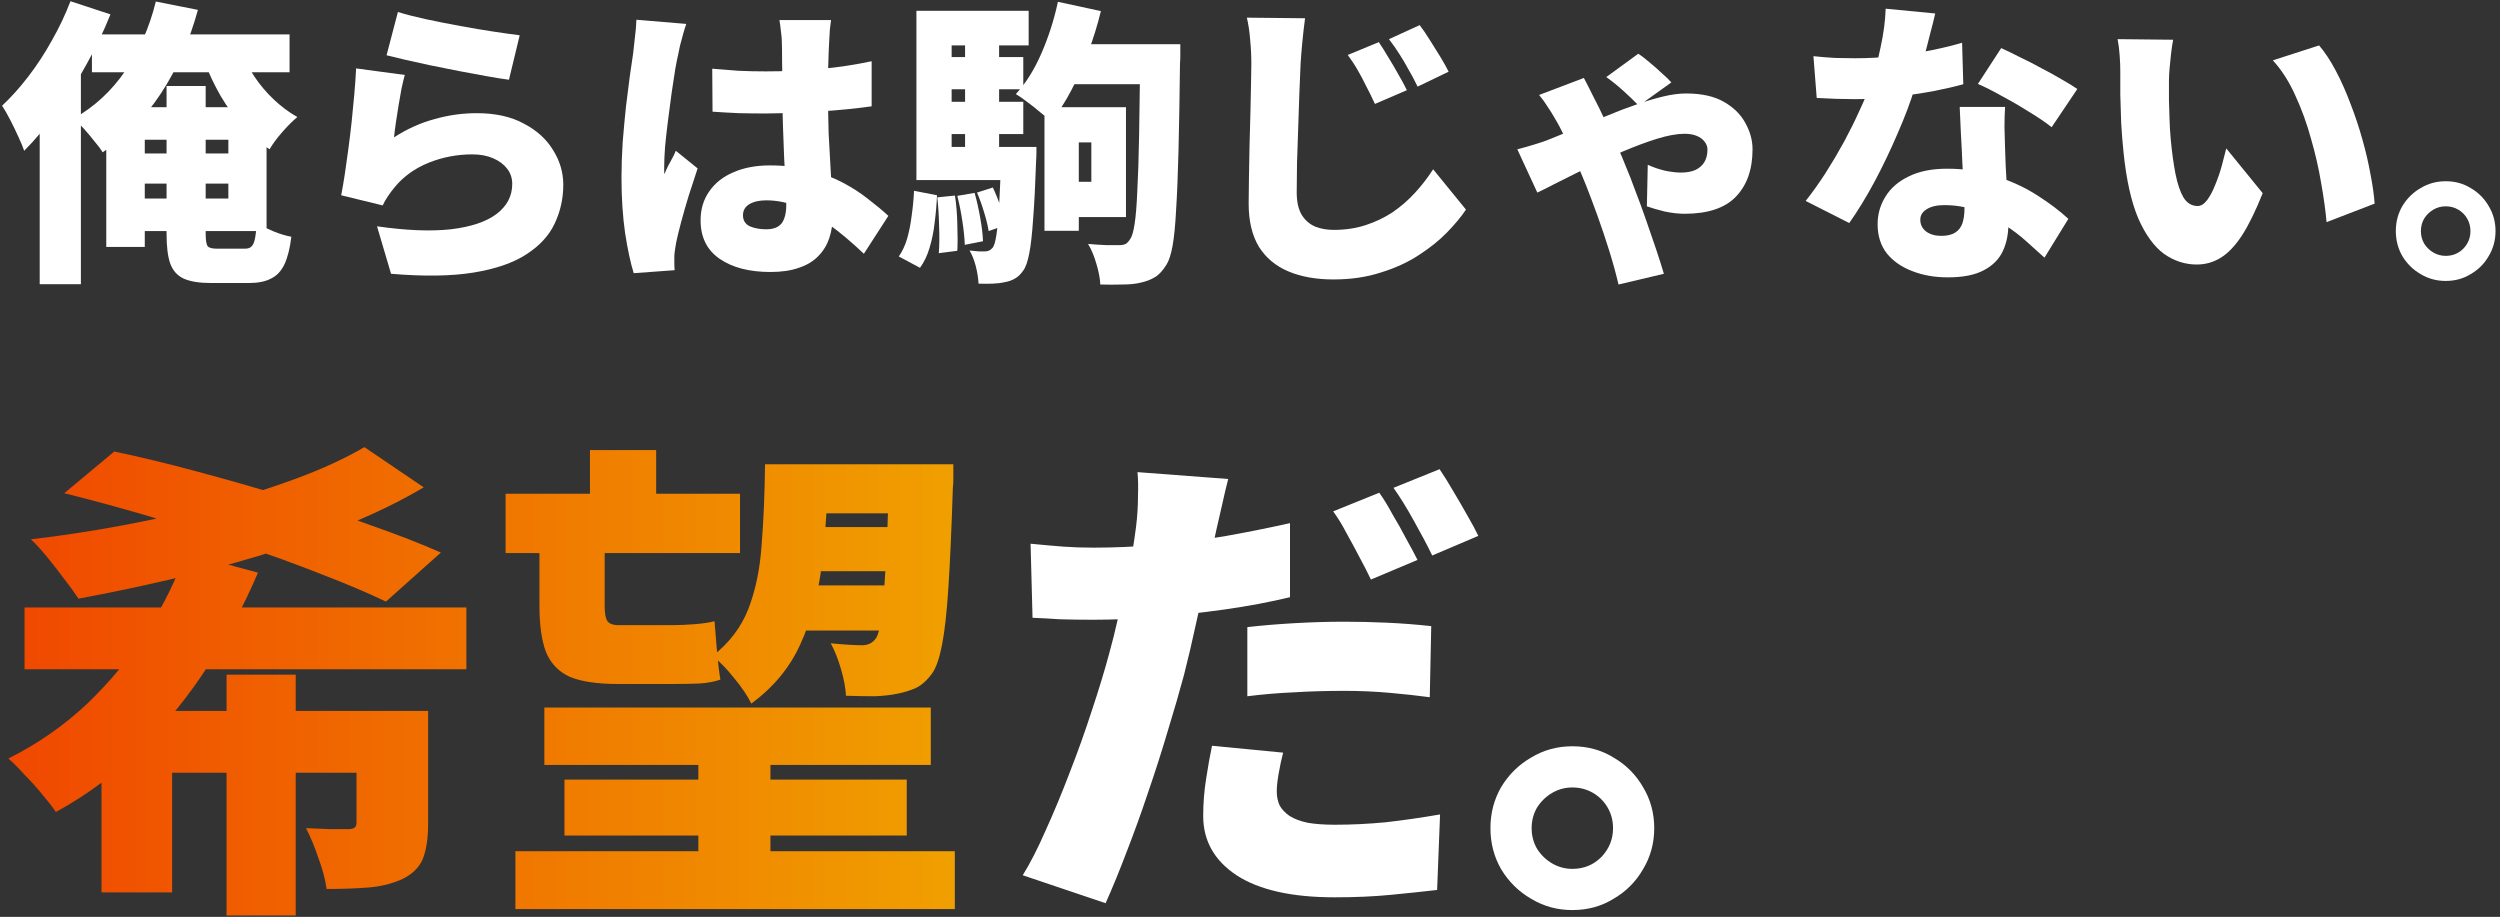
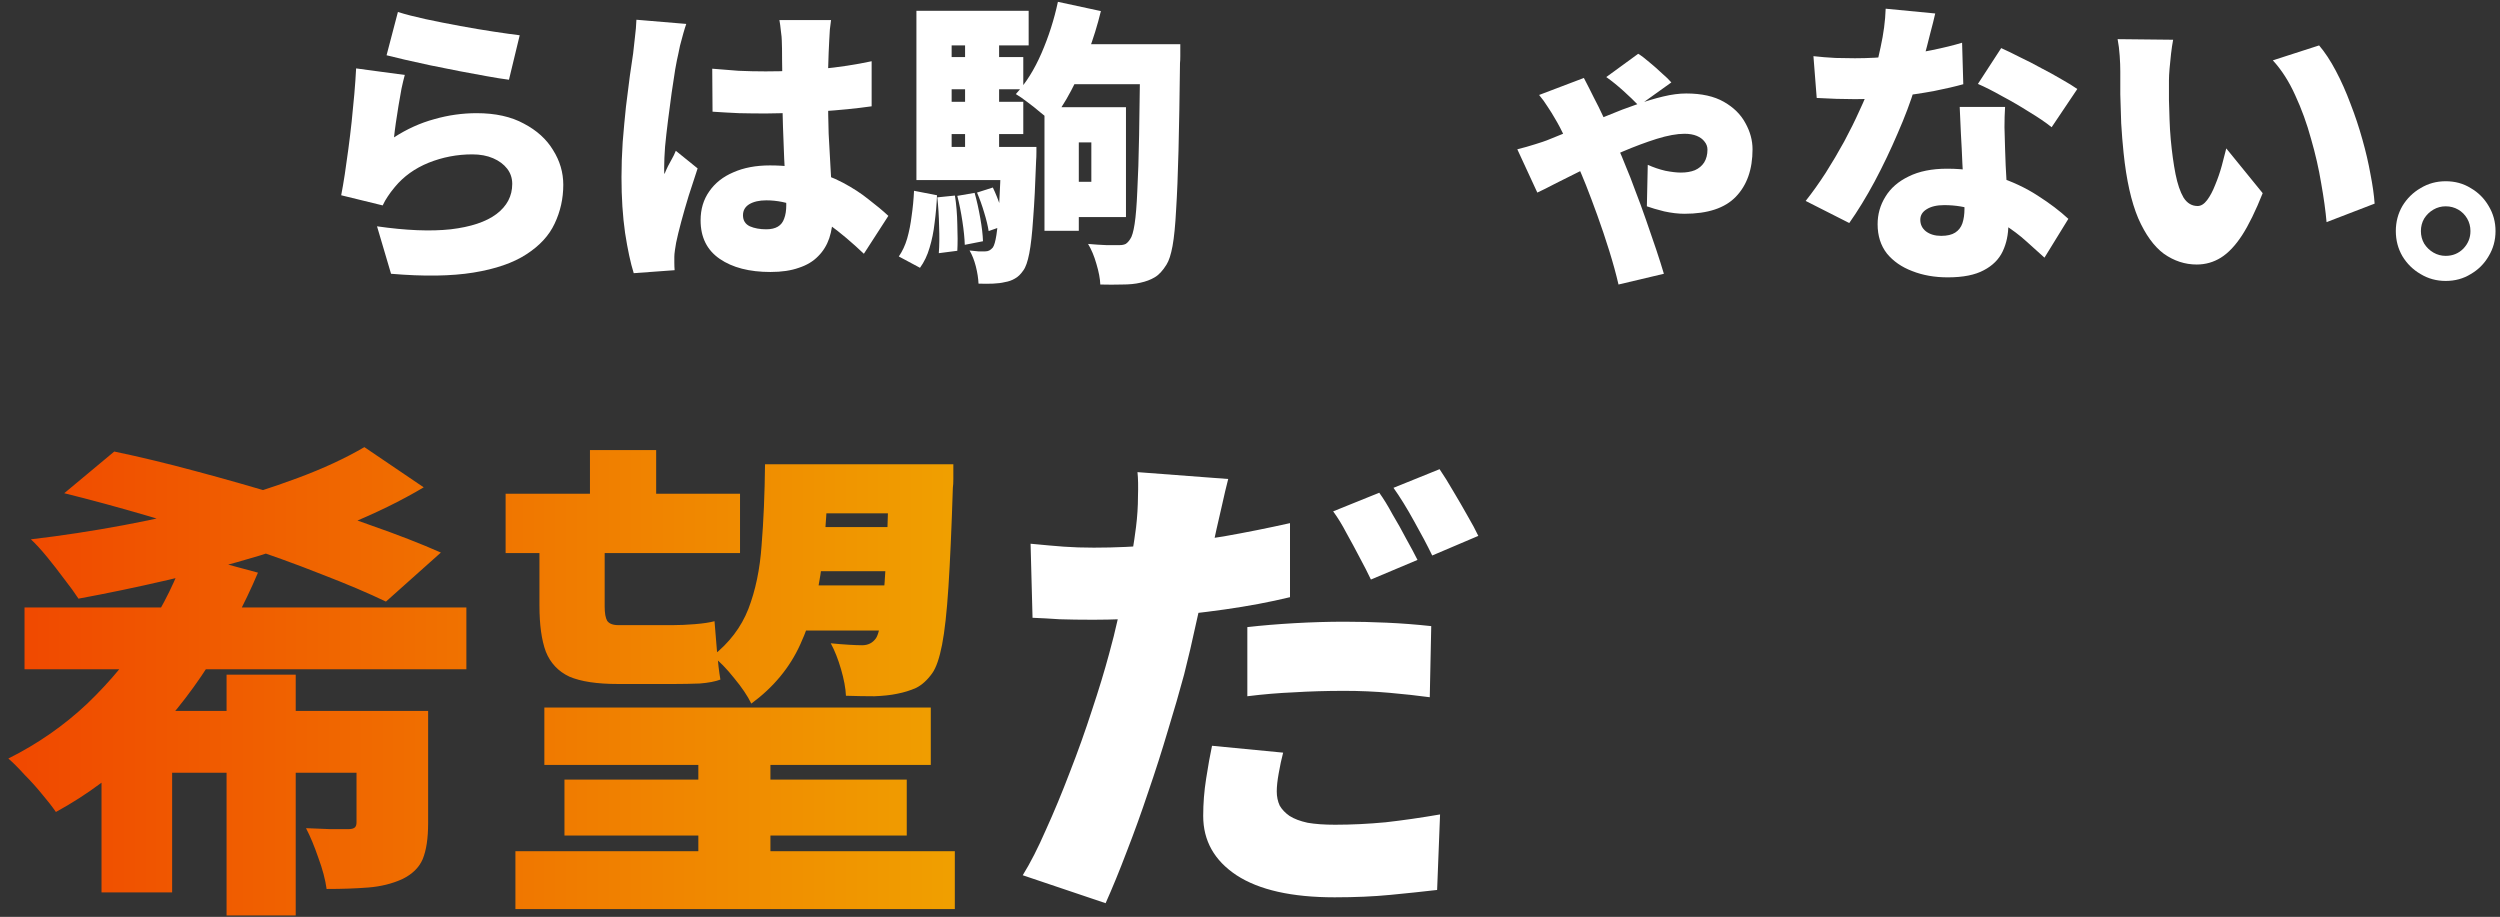
<svg xmlns="http://www.w3.org/2000/svg" width="469" height="172" viewBox="0 0 469 172" fill="none">
  <rect x="0" y="0" width="469" height="172" fill="#333333" stroke="none" />
  <path d="M458.808 34C460.563 34 462.131 34.429 463.512 35.288C464.931 36.109 466.051 37.229 466.872 38.648C467.731 40.067 468.16 41.635 468.16 43.352C468.16 45.069 467.731 46.637 466.872 48.056C466.051 49.475 464.931 50.595 463.512 51.416C462.131 52.275 460.563 52.704 458.808 52.704C457.091 52.704 455.523 52.275 454.104 51.416C452.685 50.595 451.547 49.475 450.688 48.056C449.867 46.637 449.456 45.069 449.456 43.352C449.456 41.635 449.867 40.067 450.688 38.648C451.547 37.229 452.685 36.109 454.104 35.288C455.523 34.429 457.091 34 458.808 34ZM458.808 48C460.115 48 461.216 47.552 462.112 46.656C463.008 45.723 463.456 44.621 463.456 43.352C463.456 42.493 463.251 41.709 462.84 41C462.429 40.291 461.869 39.731 461.16 39.32C460.451 38.909 459.667 38.704 458.808 38.704C457.987 38.704 457.221 38.909 456.512 39.32C455.803 39.731 455.224 40.291 454.776 41C454.365 41.709 454.16 42.493 454.16 43.352C454.16 44.211 454.365 44.995 454.776 45.704C455.224 46.413 455.803 46.973 456.512 47.384C457.221 47.795 457.987 48 458.808 48Z" fill="white" />
  <path d="M407.68 7.456C407.531 8.24 407.4 9.117 407.288 10.088C407.176 11.058 407.083 11.992 407.008 12.888C406.933 13.784 406.896 14.512 406.896 15.072C406.896 16.304 406.896 17.536 406.896 18.768C406.933 20 406.971 21.232 407.008 22.464C407.045 23.658 407.12 24.89 407.232 26.16C407.456 28.586 407.755 30.752 408.128 32.656C408.501 34.522 409.005 35.997 409.64 37.08C410.312 38.125 411.189 38.648 412.272 38.648C412.907 38.648 413.504 38.274 414.064 37.528C414.624 36.781 415.128 35.829 415.576 34.672C416.061 33.514 416.472 32.32 416.808 31.088C417.144 29.856 417.424 28.773 417.648 27.84L424.48 36.24C423.173 39.525 421.885 42.157 420.616 44.136C419.347 46.077 418.021 47.477 416.64 48.336C415.259 49.194 413.747 49.624 412.104 49.624C409.901 49.624 407.848 48.952 405.944 47.608C404.077 46.226 402.472 44.005 401.128 40.944C399.821 37.845 398.907 33.757 398.384 28.68C398.197 26.888 398.048 25.04 397.936 23.136C397.861 21.232 397.805 19.421 397.768 17.704C397.768 15.986 397.768 14.549 397.768 13.392C397.768 12.533 397.731 11.562 397.656 10.48C397.581 9.36 397.451 8.314 397.264 7.344L407.68 7.456ZM435.064 8.52C436.147 9.789 437.192 11.376 438.2 13.28C439.208 15.184 440.123 17.237 440.944 19.44C441.803 21.642 442.549 23.882 443.184 26.16C443.819 28.4 444.323 30.565 444.696 32.656C445.107 34.746 445.368 36.594 445.48 38.2L436.464 41.672C436.277 39.544 435.941 37.117 435.456 34.392C435.008 31.666 434.373 28.885 433.552 26.048C432.768 23.173 431.779 20.448 430.584 17.872C429.427 15.296 428.027 13.112 426.384 11.32L435.064 8.52Z" fill="white" />
  <path d="M340.2 10.536C341.507 10.685 342.888 10.797 344.344 10.872C345.837 10.909 347.051 10.928 347.984 10.928C350.448 10.928 352.912 10.797 355.376 10.536C357.877 10.237 360.211 9.864 362.376 9.416C364.579 8.968 366.483 8.501 368.088 8.016L368.312 15.8C366.856 16.21 365.008 16.64 362.768 17.088C360.528 17.498 358.12 17.853 355.544 18.152C353.005 18.451 350.504 18.6 348.04 18.6C346.883 18.6 345.707 18.581 344.512 18.544C343.355 18.506 342.123 18.451 340.816 18.376L340.2 10.536ZM363.048 2.528C362.824 3.536 362.507 4.805 362.096 6.336C361.723 7.867 361.294 9.509 360.808 11.264C360.323 12.981 359.8 14.698 359.24 16.416C358.419 19.104 357.336 21.979 355.992 25.04C354.685 28.101 353.248 31.107 351.68 34.056C350.112 36.968 348.525 39.562 346.92 41.84L338.744 37.696C340.013 36.09 341.264 34.336 342.496 32.432C343.728 30.491 344.885 28.53 345.968 26.552C347.051 24.536 348.003 22.613 348.824 20.784C349.683 18.954 350.373 17.312 350.896 15.856C351.643 13.728 352.277 11.395 352.8 8.856C353.36 6.317 353.678 3.909 353.752 1.632L363.048 2.528ZM376.152 20.056C376.077 21.25 376.04 22.52 376.04 23.864C376.077 25.171 376.115 26.515 376.152 27.896C376.189 28.68 376.227 29.725 376.264 31.032C376.339 32.301 376.413 33.664 376.488 35.12C376.563 36.538 376.619 37.883 376.656 39.152C376.731 40.421 376.768 41.41 376.768 42.12C376.768 43.986 376.413 45.666 375.704 47.16C374.995 48.653 373.819 49.829 372.176 50.688C370.533 51.584 368.275 52.032 365.4 52.032C362.936 52.032 360.715 51.64 358.736 50.856C356.757 50.109 355.171 49.008 353.976 47.552C352.819 46.059 352.24 44.229 352.24 42.064C352.24 40.197 352.726 38.48 353.696 36.912C354.667 35.306 356.123 34.037 358.064 33.104C360.005 32.133 362.413 31.648 365.288 31.648C368.648 31.648 371.747 32.133 374.584 33.104C377.459 34.037 380.016 35.232 382.256 36.688C384.533 38.144 386.456 39.6 388.024 41.056L383.544 48.336C382.573 47.44 381.453 46.432 380.184 45.312C378.915 44.154 377.477 43.072 375.872 42.064C374.304 41.019 372.587 40.16 370.72 39.488C368.853 38.816 366.856 38.48 364.728 38.48C363.347 38.48 362.245 38.741 361.424 39.264C360.64 39.749 360.248 40.403 360.248 41.224C360.248 42.12 360.603 42.848 361.312 43.408C362.059 43.968 363.011 44.248 364.168 44.248C365.288 44.248 366.165 44.042 366.8 43.632C367.435 43.221 367.883 42.642 368.144 41.896C368.405 41.112 368.536 40.197 368.536 39.152C368.536 38.443 368.499 37.322 368.424 35.792C368.349 34.261 368.256 32.562 368.144 30.696C368.069 28.792 367.976 26.907 367.864 25.04C367.79 23.136 367.715 21.474 367.64 20.056H376.152ZM384.888 23.864C383.768 22.968 382.368 22.016 380.688 21.008C379.045 19.962 377.347 18.973 375.592 18.04C373.875 17.069 372.363 16.304 371.056 15.744L375.424 9.024C376.432 9.472 377.589 10.032 378.896 10.704C380.24 11.338 381.584 12.029 382.928 12.776C384.309 13.485 385.597 14.194 386.792 14.904C387.987 15.576 388.957 16.173 389.704 16.696L384.888 23.864Z" fill="white" />
  <path d="M307.44 19.832C306.619 18.973 305.648 18.04 304.528 17.032C303.408 16.024 302.344 15.165 301.336 14.456L307.328 10.088C307.888 10.424 308.579 10.947 309.4 11.656C310.221 12.328 311.005 13.019 311.752 13.728C312.536 14.4 313.133 14.979 313.544 15.464L307.44 19.832ZM297.136 14.624C297.435 15.184 297.771 15.837 298.144 16.584C298.517 17.293 298.797 17.853 298.984 18.264C299.544 19.309 300.197 20.635 300.944 22.24C301.728 23.808 302.493 25.413 303.24 27.056C303.987 28.699 304.603 30.155 305.088 31.424C305.573 32.544 306.133 33.981 306.768 35.736C307.44 37.453 308.112 39.283 308.784 41.224C309.456 43.128 310.091 44.976 310.688 46.768C311.285 48.56 311.771 50.091 312.144 51.36L303.632 53.376C303.184 51.435 302.605 49.325 301.896 47.048C301.187 44.771 300.44 42.549 299.656 40.384C298.872 38.219 298.163 36.333 297.528 34.728C297.005 33.421 296.408 32.003 295.736 30.472C295.064 28.904 294.373 27.392 293.664 25.936C292.955 24.443 292.283 23.173 291.648 22.128C291.312 21.531 290.883 20.84 290.36 20.056C289.875 19.272 289.333 18.525 288.736 17.816L297.136 14.624ZM284.648 28.008C285.843 27.709 286.963 27.392 288.008 27.056C289.091 26.72 289.819 26.477 290.192 26.328C292.059 25.581 293.944 24.816 295.848 24.032C297.789 23.211 299.693 22.427 301.56 21.68C303.427 20.896 305.237 20.205 306.992 19.608C308.784 18.973 310.464 18.469 312.032 18.096C313.6 17.723 315.037 17.536 316.344 17.536C319.219 17.536 321.571 18.059 323.4 19.104C325.229 20.149 326.573 21.475 327.432 23.08C328.328 24.685 328.776 26.328 328.776 28.008C328.776 31.779 327.731 34.747 325.64 36.912C323.587 39.04 320.376 40.104 316.008 40.104C314.851 40.104 313.581 39.955 312.2 39.656C310.856 39.32 309.773 39.003 308.952 38.704L309.12 30.92C310.203 31.405 311.304 31.779 312.424 32.04C313.581 32.264 314.552 32.376 315.336 32.376C316.344 32.376 317.221 32.227 317.968 31.928C318.715 31.592 319.293 31.107 319.704 30.472C320.115 29.8 320.32 28.997 320.32 28.064C320.32 27.504 320.133 27 319.76 26.552C319.424 26.104 318.939 25.749 318.304 25.488C317.669 25.227 316.904 25.096 316.008 25.096C314.589 25.096 312.853 25.413 310.8 26.048C308.784 26.683 306.637 27.485 304.36 28.456C302.083 29.427 299.861 30.435 297.696 31.48C295.568 32.525 293.664 33.477 291.984 34.336C290.341 35.195 289.147 35.792 288.4 36.128L284.648 28.008Z" fill="white" />
-   <path d="M258.664 7.904C259.224 8.726 259.821 9.678 260.456 10.761C261.128 11.843 261.763 12.926 262.36 14.008C262.995 15.091 263.517 16.062 263.928 16.921L257.936 19.497C257.339 18.19 256.779 17.051 256.256 16.081C255.771 15.072 255.267 14.12 254.744 13.225C254.221 12.291 253.587 11.32 252.84 10.312L258.664 7.904ZM266.336 4.713C266.933 5.497 267.568 6.43 268.24 7.513C268.912 8.558 269.565 9.603 270.2 10.649C270.835 11.694 271.357 12.627 271.768 13.448L265.944 16.248C265.309 14.942 264.712 13.822 264.152 12.889C263.629 11.918 263.088 11.003 262.528 10.145C261.968 9.248 261.315 8.315 260.568 7.345L266.336 4.713ZM244.832 3.425C244.645 4.769 244.477 6.224 244.328 7.793C244.179 9.323 244.067 10.704 243.992 11.937C243.917 13.393 243.843 15.184 243.768 17.312C243.693 19.403 243.619 21.606 243.544 23.921C243.469 26.198 243.395 28.419 243.32 30.584C243.283 32.712 243.264 34.542 243.264 36.072C243.264 37.864 243.581 39.283 244.216 40.328C244.851 41.337 245.691 42.065 246.736 42.513C247.781 42.923 248.939 43.129 250.208 43.129C252.373 43.129 254.371 42.83 256.2 42.233C258.029 41.635 259.709 40.833 261.24 39.825C262.771 38.779 264.171 37.566 265.44 36.184C266.709 34.803 267.848 33.328 268.856 31.761L275.016 39.321C274.12 40.664 272.925 42.102 271.432 43.633C269.976 45.126 268.203 46.544 266.112 47.889C264.059 49.233 261.688 50.315 259 51.136C256.349 51.995 253.4 52.425 250.152 52.425C246.904 52.425 244.085 51.92 241.696 50.913C239.307 49.904 237.459 48.355 236.152 46.264C234.883 44.136 234.248 41.449 234.248 38.2C234.248 36.782 234.267 35.12 234.304 33.217C234.341 31.275 234.379 29.259 234.416 27.169C234.491 25.041 234.547 22.968 234.584 20.953C234.621 18.936 234.659 17.145 234.696 15.576C234.733 13.971 234.752 12.758 234.752 11.937C234.752 10.406 234.677 8.912 234.528 7.457C234.416 5.963 234.211 4.582 233.912 3.312L244.832 3.425Z" fill="white" />
  <path d="M200.088 8.296H215.992V15.8H200.088V8.296ZM213.92 8.296H221.424C221.424 8.296 221.424 8.538 221.424 9.024C221.424 9.472 221.424 9.976 221.424 10.536C221.424 11.096 221.406 11.525 221.368 11.824C221.294 18.245 221.2 23.714 221.088 28.232C220.976 32.712 220.827 36.408 220.64 39.32C220.491 42.232 220.267 44.509 219.968 46.152C219.67 47.757 219.296 48.914 218.848 49.624C218.139 50.781 217.392 51.584 216.608 52.032C215.862 52.48 214.966 52.816 213.92 53.04C212.987 53.264 211.848 53.376 210.504 53.376C209.198 53.413 207.835 53.413 206.416 53.376C206.379 52.293 206.136 51.005 205.688 49.512C205.278 48.056 204.755 46.805 204.12 45.76C205.352 45.872 206.491 45.946 207.536 45.984C208.619 45.984 209.459 45.984 210.056 45.984C210.504 45.984 210.878 45.909 211.176 45.76C211.475 45.573 211.755 45.274 212.016 44.864C212.352 44.416 212.632 43.464 212.856 42.008C213.08 40.552 213.248 38.48 213.36 35.792C213.51 33.066 213.622 29.594 213.696 25.376C213.771 21.12 213.846 16.005 213.92 10.032V8.296ZM198.464 0.344L206.528 2.08C205.894 4.693 205.091 7.288 204.12 9.864C203.187 12.402 202.123 14.792 200.928 17.032C199.771 19.234 198.52 21.157 197.176 22.8C196.691 22.314 196.038 21.754 195.216 21.12C194.432 20.448 193.611 19.794 192.752 19.16C191.931 18.525 191.203 18.021 190.568 17.648C192.435 15.632 194.04 13.074 195.384 9.976C196.728 6.877 197.755 3.666 198.464 0.344ZM199.136 20.112H211.232V40.72H199.136V34.112H204.736V26.72H199.136V20.112ZM195.944 20.112H202.384V43.296H195.944V20.112ZM175.784 10.704H191.968V16.752H175.784V10.704ZM175.784 19.104H191.968V25.152H175.784V19.104ZM171.92 27.56H190.344V33.776H171.92V27.56ZM181.048 5.944H187.432V31.144H181.048V5.944ZM183.288 36.128L186.256 35.176C186.779 36.258 187.264 37.472 187.712 38.816C188.16 40.122 188.459 41.261 188.608 42.232L185.472 43.352C185.323 42.381 185.043 41.224 184.632 39.88C184.222 38.498 183.774 37.248 183.288 36.128ZM179.592 36.744L182.84 36.184C183.251 37.64 183.606 39.226 183.904 40.944C184.203 42.624 184.371 44.061 184.408 45.256L180.992 45.928C180.955 44.696 180.806 43.221 180.544 41.504C180.283 39.786 179.966 38.2 179.592 36.744ZM175.84 37.024L179.144 36.688C179.406 38.33 179.555 40.122 179.592 42.064C179.667 44.005 179.667 45.666 179.592 47.048L176.12 47.496C176.232 46.077 176.251 44.397 176.176 42.456C176.139 40.514 176.027 38.704 175.84 37.024ZM171.472 35.792L175.784 36.632C175.71 38.386 175.56 40.104 175.336 41.784C175.15 43.464 174.832 45.032 174.384 46.488C173.974 47.906 173.376 49.157 172.592 50.24L168.616 48.112C169.288 47.141 169.811 46.021 170.184 44.752C170.558 43.445 170.838 42.026 171.024 40.496C171.248 38.965 171.398 37.397 171.472 35.792ZM171.92 2.024H192.976V8.52H178.528V29.8H171.92V2.024ZM187.824 27.56H194.432C194.432 27.56 194.432 27.896 194.432 28.568C194.432 29.202 194.414 29.725 194.376 30.136C194.227 34.578 194.04 38.218 193.816 41.056C193.63 43.856 193.387 46.021 193.088 47.552C192.79 49.082 192.416 50.146 191.968 50.744C191.483 51.453 190.96 51.957 190.4 52.256C189.84 52.592 189.206 52.816 188.496 52.928C187.899 53.077 187.171 53.17 186.312 53.208C185.454 53.245 184.539 53.245 183.568 53.208C183.531 52.237 183.363 51.154 183.064 49.96C182.766 48.802 182.374 47.813 181.888 46.992C182.523 47.066 183.083 47.122 183.568 47.16C184.054 47.16 184.464 47.16 184.8 47.16C185.099 47.16 185.36 47.104 185.584 46.992C185.808 46.88 186.032 46.693 186.256 46.432C186.518 46.058 186.742 45.274 186.928 44.08C187.115 42.885 187.283 41.056 187.432 38.592C187.582 36.128 187.712 32.824 187.824 28.68V27.56Z" fill="white" />
  <path d="M133.616 12.888C135.258 13.037 136.901 13.168 138.544 13.28C140.224 13.355 141.922 13.392 143.64 13.392C147.074 13.392 150.509 13.243 153.944 12.944C157.378 12.608 160.57 12.123 163.52 11.488V19.944C160.608 20.355 157.434 20.672 154 20.896C150.565 21.12 147.13 21.251 143.696 21.288C142.016 21.288 140.336 21.269 138.656 21.232C136.976 21.157 135.314 21.064 133.672 20.952L133.616 12.888ZM155.904 3.76C155.829 4.283 155.754 4.88 155.68 5.552C155.642 6.224 155.605 6.877 155.568 7.512C155.53 8.072 155.493 8.856 155.456 9.864C155.418 10.872 155.381 12.029 155.344 13.336C155.344 14.605 155.344 15.987 155.344 17.48C155.344 20.28 155.381 22.819 155.456 25.096C155.568 27.336 155.68 29.371 155.792 31.2C155.904 32.992 155.997 34.635 156.072 36.128C156.184 37.584 156.24 38.947 156.24 40.216C156.24 41.859 156.016 43.352 155.568 44.696C155.12 46.003 154.429 47.123 153.496 48.056C152.562 49.027 151.349 49.755 149.856 50.24C148.4 50.763 146.626 51.024 144.536 51.024C140.578 51.024 137.405 50.203 135.016 48.56C132.626 46.917 131.432 44.509 131.432 41.336C131.432 39.245 131.973 37.435 133.056 35.904C134.138 34.336 135.65 33.141 137.592 32.32C139.533 31.461 141.81 31.032 144.424 31.032C147.224 31.032 149.744 31.331 151.984 31.928C154.261 32.525 156.314 33.309 158.144 34.28C159.973 35.251 161.578 36.296 162.96 37.416C164.378 38.499 165.61 39.525 166.656 40.496L162.064 47.608C159.824 45.48 157.677 43.669 155.624 42.176C153.57 40.683 151.573 39.544 149.632 38.76C147.69 37.976 145.73 37.584 143.752 37.584C142.445 37.584 141.381 37.827 140.56 38.312C139.776 38.797 139.384 39.488 139.384 40.384C139.384 41.355 139.813 42.045 140.672 42.456C141.53 42.829 142.557 43.016 143.752 43.016C144.648 43.016 145.376 42.848 145.936 42.512C146.496 42.176 146.888 41.672 147.112 41C147.373 40.328 147.504 39.488 147.504 38.48C147.504 37.547 147.466 36.333 147.392 34.84C147.317 33.309 147.224 31.611 147.112 29.744C147.037 27.877 146.962 25.899 146.888 23.808C146.813 21.717 146.776 19.608 146.776 17.48C146.776 15.24 146.757 13.224 146.72 11.432C146.72 9.64 146.701 8.371 146.664 7.624C146.664 7.213 146.608 6.616 146.496 5.832C146.421 5.048 146.328 4.357 146.216 3.76H155.904ZM128.744 4.488C128.594 4.899 128.408 5.496 128.184 6.28C127.96 7.064 127.754 7.829 127.568 8.576C127.418 9.323 127.306 9.864 127.232 10.2C127.082 10.797 126.896 11.731 126.672 13C126.485 14.269 126.261 15.744 126 17.424C125.776 19.067 125.552 20.765 125.328 22.52C125.104 24.275 124.917 25.936 124.768 27.504C124.656 29.035 124.6 30.323 124.6 31.368C124.6 31.443 124.6 31.648 124.6 31.984C124.6 32.32 124.618 32.544 124.656 32.656C124.88 32.096 125.104 31.592 125.328 31.144C125.589 30.696 125.832 30.248 126.056 29.8C126.317 29.352 126.56 28.848 126.784 28.288L130.872 31.592C130.312 33.272 129.752 34.989 129.192 36.744C128.669 38.461 128.202 40.085 127.792 41.616C127.381 43.147 127.064 44.453 126.84 45.536C126.765 45.909 126.69 46.376 126.616 46.936C126.541 47.459 126.504 47.869 126.504 48.168C126.504 48.467 126.504 48.84 126.504 49.288C126.504 49.773 126.522 50.24 126.56 50.688L118.888 51.248C118.29 49.344 117.749 46.824 117.264 43.688C116.816 40.552 116.592 37.08 116.592 33.272C116.592 31.144 116.666 28.941 116.816 26.664C117.002 24.349 117.208 22.128 117.432 20C117.693 17.872 117.936 15.949 118.16 14.232C118.421 12.477 118.626 11.077 118.776 10.032C118.888 9.173 119 8.165 119.112 7.008C119.261 5.851 119.354 4.749 119.392 3.704L128.744 4.488Z" fill="white" />
  <path d="M74.648 2.248C76.067 2.696 77.802 3.144 79.856 3.592C81.947 4.04 84.112 4.469 86.352 4.88C88.592 5.291 90.701 5.645 92.68 5.944C94.659 6.243 96.264 6.467 97.496 6.616L95.48 14.96C94.323 14.811 92.922 14.587 91.28 14.288C89.674 13.989 87.957 13.672 86.128 13.336C84.336 12.963 82.562 12.608 80.808 12.272C79.053 11.899 77.448 11.544 75.992 11.208C74.573 10.872 73.416 10.592 72.52 10.368L74.648 2.248ZM75.936 14.064C75.749 14.736 75.544 15.595 75.32 16.64C75.133 17.648 74.947 18.712 74.76 19.832C74.573 20.952 74.405 22.035 74.256 23.08C74.106 24.125 73.995 25.021 73.92 25.768C76.347 24.2 78.867 23.061 81.48 22.352C84.093 21.605 86.744 21.232 89.432 21.232C92.941 21.232 95.891 21.885 98.28 23.192C100.706 24.461 102.536 26.123 103.768 28.176C105.037 30.192 105.672 32.357 105.672 34.672C105.672 37.248 105.13 39.675 104.048 41.952C103.002 44.192 101.229 46.115 98.728 47.72C96.264 49.325 92.96 50.464 88.816 51.136C84.672 51.808 79.52 51.883 73.36 51.36L70.728 42.456C76.178 43.24 80.789 43.427 84.56 43.016C88.331 42.568 91.186 41.616 93.128 40.16C95.106 38.667 96.096 36.781 96.096 34.504C96.096 33.421 95.778 32.469 95.144 31.648C94.509 30.827 93.632 30.173 92.512 29.688C91.392 29.203 90.085 28.96 88.592 28.96C85.754 28.96 83.029 29.483 80.416 30.528C77.84 31.573 75.731 33.085 74.088 35.064C73.528 35.736 73.08 36.333 72.744 36.856C72.408 37.341 72.091 37.901 71.792 38.536L64.008 36.632C64.232 35.475 64.456 34.168 64.68 32.712C64.904 31.219 65.128 29.632 65.352 27.952C65.576 26.272 65.781 24.573 65.968 22.856C66.154 21.101 66.323 19.365 66.472 17.648C66.621 15.931 66.733 14.325 66.808 12.832L75.936 14.064Z" fill="white" />
-   <path d="M17.248 6.448H54.32V13.56H17.248V6.448ZM29.232 0.288L37.128 1.856C35.523 7.718 33.208 12.944 30.184 17.536C27.197 22.091 23.557 25.768 19.264 28.568C18.928 28.008 18.424 27.336 17.752 26.552C17.117 25.731 16.445 24.928 15.736 24.144C15.027 23.36 14.392 22.726 13.832 22.24C17.715 20.038 20.944 17.051 23.52 13.28C26.133 9.472 28.037 5.142 29.232 0.288ZM45.136 9.472C45.808 11.115 46.667 12.739 47.712 14.344C48.757 15.912 49.971 17.35 51.352 18.656C52.733 19.963 54.208 21.064 55.776 21.96C54.917 22.67 53.965 23.622 52.92 24.816C51.912 25.974 51.128 27.038 50.568 28.008C48.739 26.814 47.059 25.376 45.528 23.696C43.997 21.979 42.616 20.075 41.384 17.984C40.189 15.894 39.163 13.728 38.304 11.488L45.136 9.472ZM19.936 20.112H27.16V46.32H19.936V20.112ZM24.304 20.112H50.008V43.352H24.304V37.248H42.84V26.216H24.304V20.112ZM24.024 28.792H45.976V34.448H24.024V28.792ZM31.248 16.136H38.584V43.856C38.584 45.088 38.715 45.872 38.976 46.208C39.237 46.507 39.835 46.656 40.768 46.656C40.992 46.656 41.328 46.656 41.776 46.656C42.261 46.656 42.765 46.656 43.288 46.656C43.848 46.656 44.371 46.656 44.856 46.656C45.341 46.656 45.696 46.656 45.92 46.656C46.48 46.656 46.891 46.526 47.152 46.264C47.451 46.003 47.675 45.518 47.824 44.808C47.973 44.099 48.085 43.072 48.16 41.728C48.944 42.288 49.952 42.83 51.184 43.352C52.453 43.875 53.611 44.23 54.656 44.416C54.395 46.582 53.965 48.299 53.368 49.568C52.771 50.838 51.931 51.734 50.848 52.256C49.803 52.816 48.403 53.096 46.648 53.096C46.349 53.096 45.957 53.096 45.472 53.096C45.024 53.096 44.52 53.096 43.96 53.096C43.4 53.096 42.84 53.096 42.28 53.096C41.72 53.096 41.216 53.096 40.768 53.096C40.32 53.096 39.947 53.096 39.648 53.096C37.408 53.096 35.672 52.816 34.44 52.256C33.245 51.696 32.405 50.744 31.92 49.4C31.472 48.094 31.248 46.264 31.248 43.912V16.136ZM13.216 0.232L20.72 2.696C19.488 5.795 17.995 8.912 16.24 12.048C14.523 15.184 12.656 18.152 10.64 20.952C8.661 23.752 6.627 26.198 4.536 28.288C4.312 27.616 3.957 26.758 3.472 25.712C2.987 24.63 2.464 23.547 1.904 22.464C1.344 21.382 0.84 20.504 0.392 19.832C2.072 18.264 3.715 16.435 5.32 14.344C6.925 12.254 8.4 9.995 9.744 7.568C11.125 5.142 12.283 2.696 13.216 0.232ZM7.448 16.472L15.176 8.744V8.8V53.32H7.448V16.472Z" fill="white" />
  <path d="M102.12 132.732H174.616V143.496H102.12V132.732ZM94.852 92.62H138.828V103.752H94.852V92.62ZM146.924 87.1H170.568V96.3H146.924V87.1ZM148.672 98.876H171.488V107.156H148.672V98.876ZM148.672 109.824H171.488V118.288H148.672V109.824ZM105.892 146.256H170.108V156.744H105.892V146.256ZM96.692 159.688H179.124V170.544H96.692V159.688ZM131.008 138.16H144.532V166.772H131.008V138.16ZM110.676 84.432H123.096V97.312H110.676V84.432ZM101.2 99.06H113.436V113.78C113.436 115.006 113.589 115.896 113.896 116.448C114.264 117 114.969 117.276 116.012 117.276C116.441 117.276 117.116 117.276 118.036 117.276C118.956 117.276 119.937 117.276 120.98 117.276C122.084 117.276 123.096 117.276 124.016 117.276C124.997 117.276 125.733 117.276 126.224 117.276C127.451 117.276 128.831 117.214 130.364 117.092C131.897 116.969 133.124 116.785 134.044 116.54C134.167 118.073 134.32 119.944 134.504 122.152C134.688 124.298 134.903 126.077 135.148 127.488C134.167 127.856 132.879 128.101 131.284 128.224C129.689 128.285 128.095 128.316 126.5 128.316C126.071 128.316 125.488 128.316 124.752 128.316C124.077 128.316 123.311 128.316 122.452 128.316C121.593 128.316 120.735 128.316 119.876 128.316C119.017 128.316 118.22 128.316 117.484 128.316C116.809 128.316 116.288 128.316 115.92 128.316C111.995 128.316 108.959 127.856 106.812 126.936C104.727 125.954 103.255 124.39 102.396 122.244C101.599 120.097 101.2 117.214 101.2 113.596V99.06ZM166.796 87.1H178.848C178.848 87.1 178.848 87.376 178.848 87.928C178.848 88.48 178.848 89.124 178.848 89.86C178.848 90.534 178.817 91.086 178.756 91.516C178.511 99.182 178.235 105.377 177.928 110.1C177.621 114.822 177.223 118.441 176.732 120.956C176.241 123.47 175.628 125.249 174.892 126.292C173.972 127.58 172.96 128.5 171.856 129.052C170.752 129.542 169.556 129.91 168.268 130.156C167.103 130.401 165.692 130.554 164.036 130.616C162.38 130.616 160.601 130.585 158.7 130.524C158.639 129.113 158.332 127.457 157.78 125.556C157.228 123.654 156.584 122.029 155.848 120.68C157.075 120.802 158.209 120.894 159.252 120.956C160.295 121.017 161.123 121.048 161.736 121.048C162.84 121.048 163.699 120.618 164.312 119.76C164.741 119.146 165.079 117.797 165.324 115.712C165.631 113.565 165.907 110.376 166.152 106.144C166.397 101.85 166.612 96.177 166.796 89.124V87.1ZM143.52 87.1H155.388C155.265 93.908 154.867 100.133 154.192 105.776C153.517 111.418 152.168 116.448 150.144 120.864C148.181 125.218 145.115 128.929 140.944 131.996C140.269 130.585 139.196 128.99 137.724 127.212C136.313 125.433 134.964 124.053 133.676 123.072C136.804 120.618 139.043 117.674 140.392 114.24C141.741 110.744 142.569 106.757 142.876 102.28C143.244 97.741 143.459 92.681 143.52 87.1Z" fill="url(#paint0_linear_3959_10)" />
  <path d="M4.6 113.964H87.492V125.556H4.6V113.964ZM68.356 83.88L79.488 91.424C75.256 93.939 70.503 96.269 65.228 98.416C60.015 100.501 54.525 102.433 48.76 104.212C43.056 105.929 37.291 107.463 31.464 108.812C25.637 110.161 20.056 111.327 14.72 112.308C14.045 111.265 13.156 110.039 12.052 108.628C11.009 107.217 9.936 105.837 8.832 104.488C7.728 103.139 6.716 102.035 5.796 101.176C11.561 100.501 17.388 99.612 23.276 98.508C29.164 97.404 34.868 96.116 40.388 94.644C45.908 93.111 51.06 91.454 55.844 89.676C60.628 87.897 64.799 85.965 68.356 83.88ZM42.504 126.568H55.476V171.74H42.504V126.568ZM19.044 133.376H72.772V144.968H32.292V167.416H19.044V133.376ZM66.884 133.376H80.316V154.444C80.316 157.265 79.979 159.504 79.304 161.16C78.629 162.755 77.341 164.012 75.44 164.932C73.539 165.791 71.423 166.312 69.092 166.496C66.761 166.68 64.155 166.772 61.272 166.772C61.027 164.993 60.505 163.031 59.708 160.884C58.972 158.737 58.205 156.897 57.408 155.364C58.819 155.425 60.352 155.487 62.008 155.548C63.664 155.548 64.768 155.548 65.32 155.548C65.872 155.548 66.271 155.456 66.516 155.272C66.761 155.088 66.884 154.751 66.884 154.26V133.376ZM12.052 92.528L21.436 84.708C26.159 85.689 31.249 86.916 36.708 88.388C42.228 89.86 47.809 91.454 53.452 93.172C59.095 94.889 64.431 96.668 69.46 98.508C74.551 100.287 78.967 102.004 82.708 103.66L72.404 112.86C69.092 111.265 65.044 109.548 60.26 107.708C55.476 105.807 50.293 103.936 44.712 102.096C39.192 100.256 33.611 98.508 27.968 96.852C22.325 95.196 17.02 93.754 12.052 92.528ZM34.776 103.752L48.392 107.432C45.877 113.381 42.78 119.177 39.1 124.82C35.481 130.463 31.28 135.645 26.496 140.368C21.773 145.091 16.437 149.077 10.488 152.328C9.813 151.347 8.955 150.243 7.912 149.016C6.869 147.728 5.765 146.501 4.6 145.336C3.496 144.109 2.484 143.097 1.564 142.3C7.084 139.54 12.021 136.105 16.376 131.996C20.731 127.825 24.472 123.287 27.6 118.38C30.728 113.473 33.12 108.597 34.776 103.752Z" fill="url(#paint1_linear_3959_10)" />
-   <path d="M294.971 140C297.854 140 300.43 140.705 302.699 142.116C305.03 143.465 306.87 145.305 308.219 147.636C309.63 149.967 310.335 152.543 310.335 155.364C310.335 158.185 309.63 160.761 308.219 163.092C306.87 165.423 305.03 167.263 302.699 168.612C300.43 170.023 297.854 170.728 294.971 170.728C292.15 170.728 289.574 170.023 287.243 168.612C284.912 167.263 283.042 165.423 281.631 163.092C280.282 160.761 279.607 158.185 279.607 155.364C279.607 152.543 280.282 149.967 281.631 147.636C283.042 145.305 284.912 143.465 287.243 142.116C289.574 140.705 292.15 140 294.971 140ZM294.971 163C297.118 163 298.927 162.264 300.399 160.792C301.871 159.259 302.607 157.449 302.607 155.364C302.607 153.953 302.27 152.665 301.595 151.5C300.92 150.335 300 149.415 298.835 148.74C297.67 148.065 296.382 147.728 294.971 147.728C293.622 147.728 292.364 148.065 291.199 148.74C290.034 149.415 289.083 150.335 288.347 151.5C287.672 152.665 287.335 153.953 287.335 155.364C287.335 156.775 287.672 158.063 288.347 159.228C289.083 160.393 290.034 161.313 291.199 161.988C292.364 162.663 293.622 163 294.971 163Z" fill="white" />
  <path d="M230.412 89.859C230.044 91.27 229.646 92.957 229.216 94.919C228.787 96.821 228.45 98.293 228.204 99.335C227.775 101.36 227.223 103.905 226.548 106.972C225.935 110.038 225.23 113.289 224.432 116.724C223.696 120.158 222.93 123.44 222.132 126.568C221.274 129.757 220.262 133.253 219.096 137.056C217.992 140.797 216.766 144.63 215.416 148.556C214.128 152.42 212.779 156.161 211.368 159.78C210.019 163.337 208.7 166.557 207.412 169.44L191.864 164.196C193.275 161.926 194.716 159.105 196.188 155.732C197.722 152.358 199.224 148.74 200.696 144.876C202.23 140.95 203.61 137.086 204.836 133.284C206.124 129.42 207.198 125.893 208.056 122.704C208.67 120.496 209.222 118.288 209.712 116.08C210.264 113.872 210.755 111.756 211.184 109.732C211.675 107.646 212.074 105.684 212.38 103.844C212.687 102.004 212.932 100.348 213.116 98.876C213.362 96.913 213.484 95.011 213.484 93.171C213.546 91.27 213.515 89.737 213.392 88.572L230.412 89.859ZM205.204 102.74C209.191 102.74 213.208 102.556 217.256 102.188C221.366 101.82 225.475 101.298 229.584 100.624C233.755 99.888 237.895 99.059 242.004 98.139V112.032C238.202 112.952 234.123 113.718 229.768 114.332C225.414 114.945 221.09 115.436 216.796 115.804C212.564 116.11 208.67 116.264 205.112 116.264C202.72 116.264 200.604 116.233 198.764 116.172C196.986 116.049 195.299 115.957 193.704 115.896L193.336 102.004C195.851 102.249 197.936 102.433 199.592 102.556C201.31 102.678 203.18 102.74 205.204 102.74ZM234 117.644C236.699 117.337 239.643 117.092 242.832 116.908C246.083 116.724 249.211 116.632 252.216 116.632C254.792 116.632 257.43 116.693 260.128 116.816C262.888 116.938 265.679 117.153 268.5 117.46L268.224 130.8C265.955 130.493 263.44 130.217 260.68 129.972C257.92 129.726 255.099 129.604 252.216 129.604C248.843 129.604 245.684 129.696 242.74 129.88C239.858 130.002 236.944 130.248 234 130.616V117.644ZM240.716 141.196C240.41 142.361 240.134 143.649 239.888 145.06C239.643 146.409 239.52 147.544 239.52 148.464C239.52 149.445 239.704 150.334 240.072 151.132C240.502 151.868 241.115 152.512 241.912 153.064C242.771 153.616 243.906 154.045 245.316 154.352C246.727 154.597 248.444 154.72 250.468 154.72C253.535 154.72 256.694 154.566 259.944 154.26C263.195 153.892 266.599 153.401 270.156 152.788L269.604 166.956C266.967 167.262 264.054 167.569 260.864 167.876C257.736 168.182 254.24 168.336 250.376 168.336C242.342 168.336 236.208 166.956 231.976 164.196C227.806 161.436 225.72 157.725 225.72 153.064C225.72 150.733 225.904 148.402 226.272 146.072C226.64 143.68 227.008 141.625 227.376 139.908L240.716 141.196ZM258.748 92.436C259.546 93.54 260.374 94.889 261.232 96.484C262.152 98.017 263.011 99.55 263.808 101.084C264.667 102.617 265.372 103.936 265.924 105.04L257.184 108.72C256.571 107.432 255.866 106.052 255.068 104.58C254.271 103.046 253.443 101.513 252.584 99.98C251.787 98.446 250.959 97.097 250.1 95.931L258.748 92.436ZM270.064 88.019C270.862 89.185 271.72 90.565 272.64 92.159C273.56 93.693 274.45 95.226 275.308 96.76C276.167 98.231 276.842 99.489 277.332 100.532L268.684 104.212C267.764 102.31 266.63 100.164 265.28 97.772C263.931 95.318 262.643 93.233 261.416 91.516L270.064 88.019Z" fill="white" />
  <defs>
    <linearGradient id="paint0_linear_3959_10" x1="6.11549e-05" y1="127.5" x2="184" y2="127.5" gradientUnits="userSpaceOnUse">
      <stop stop-color="#F04700" />
      <stop offset="1" stop-color="#F0A200" />
    </linearGradient>
    <linearGradient id="paint1_linear_3959_10" x1="-3.81544e-05" y1="127.5" x2="184" y2="127.5" gradientUnits="userSpaceOnUse">
      <stop stop-color="#F04700" />
      <stop offset="1" stop-color="#F0A200" />
    </linearGradient>
  </defs>
</svg>